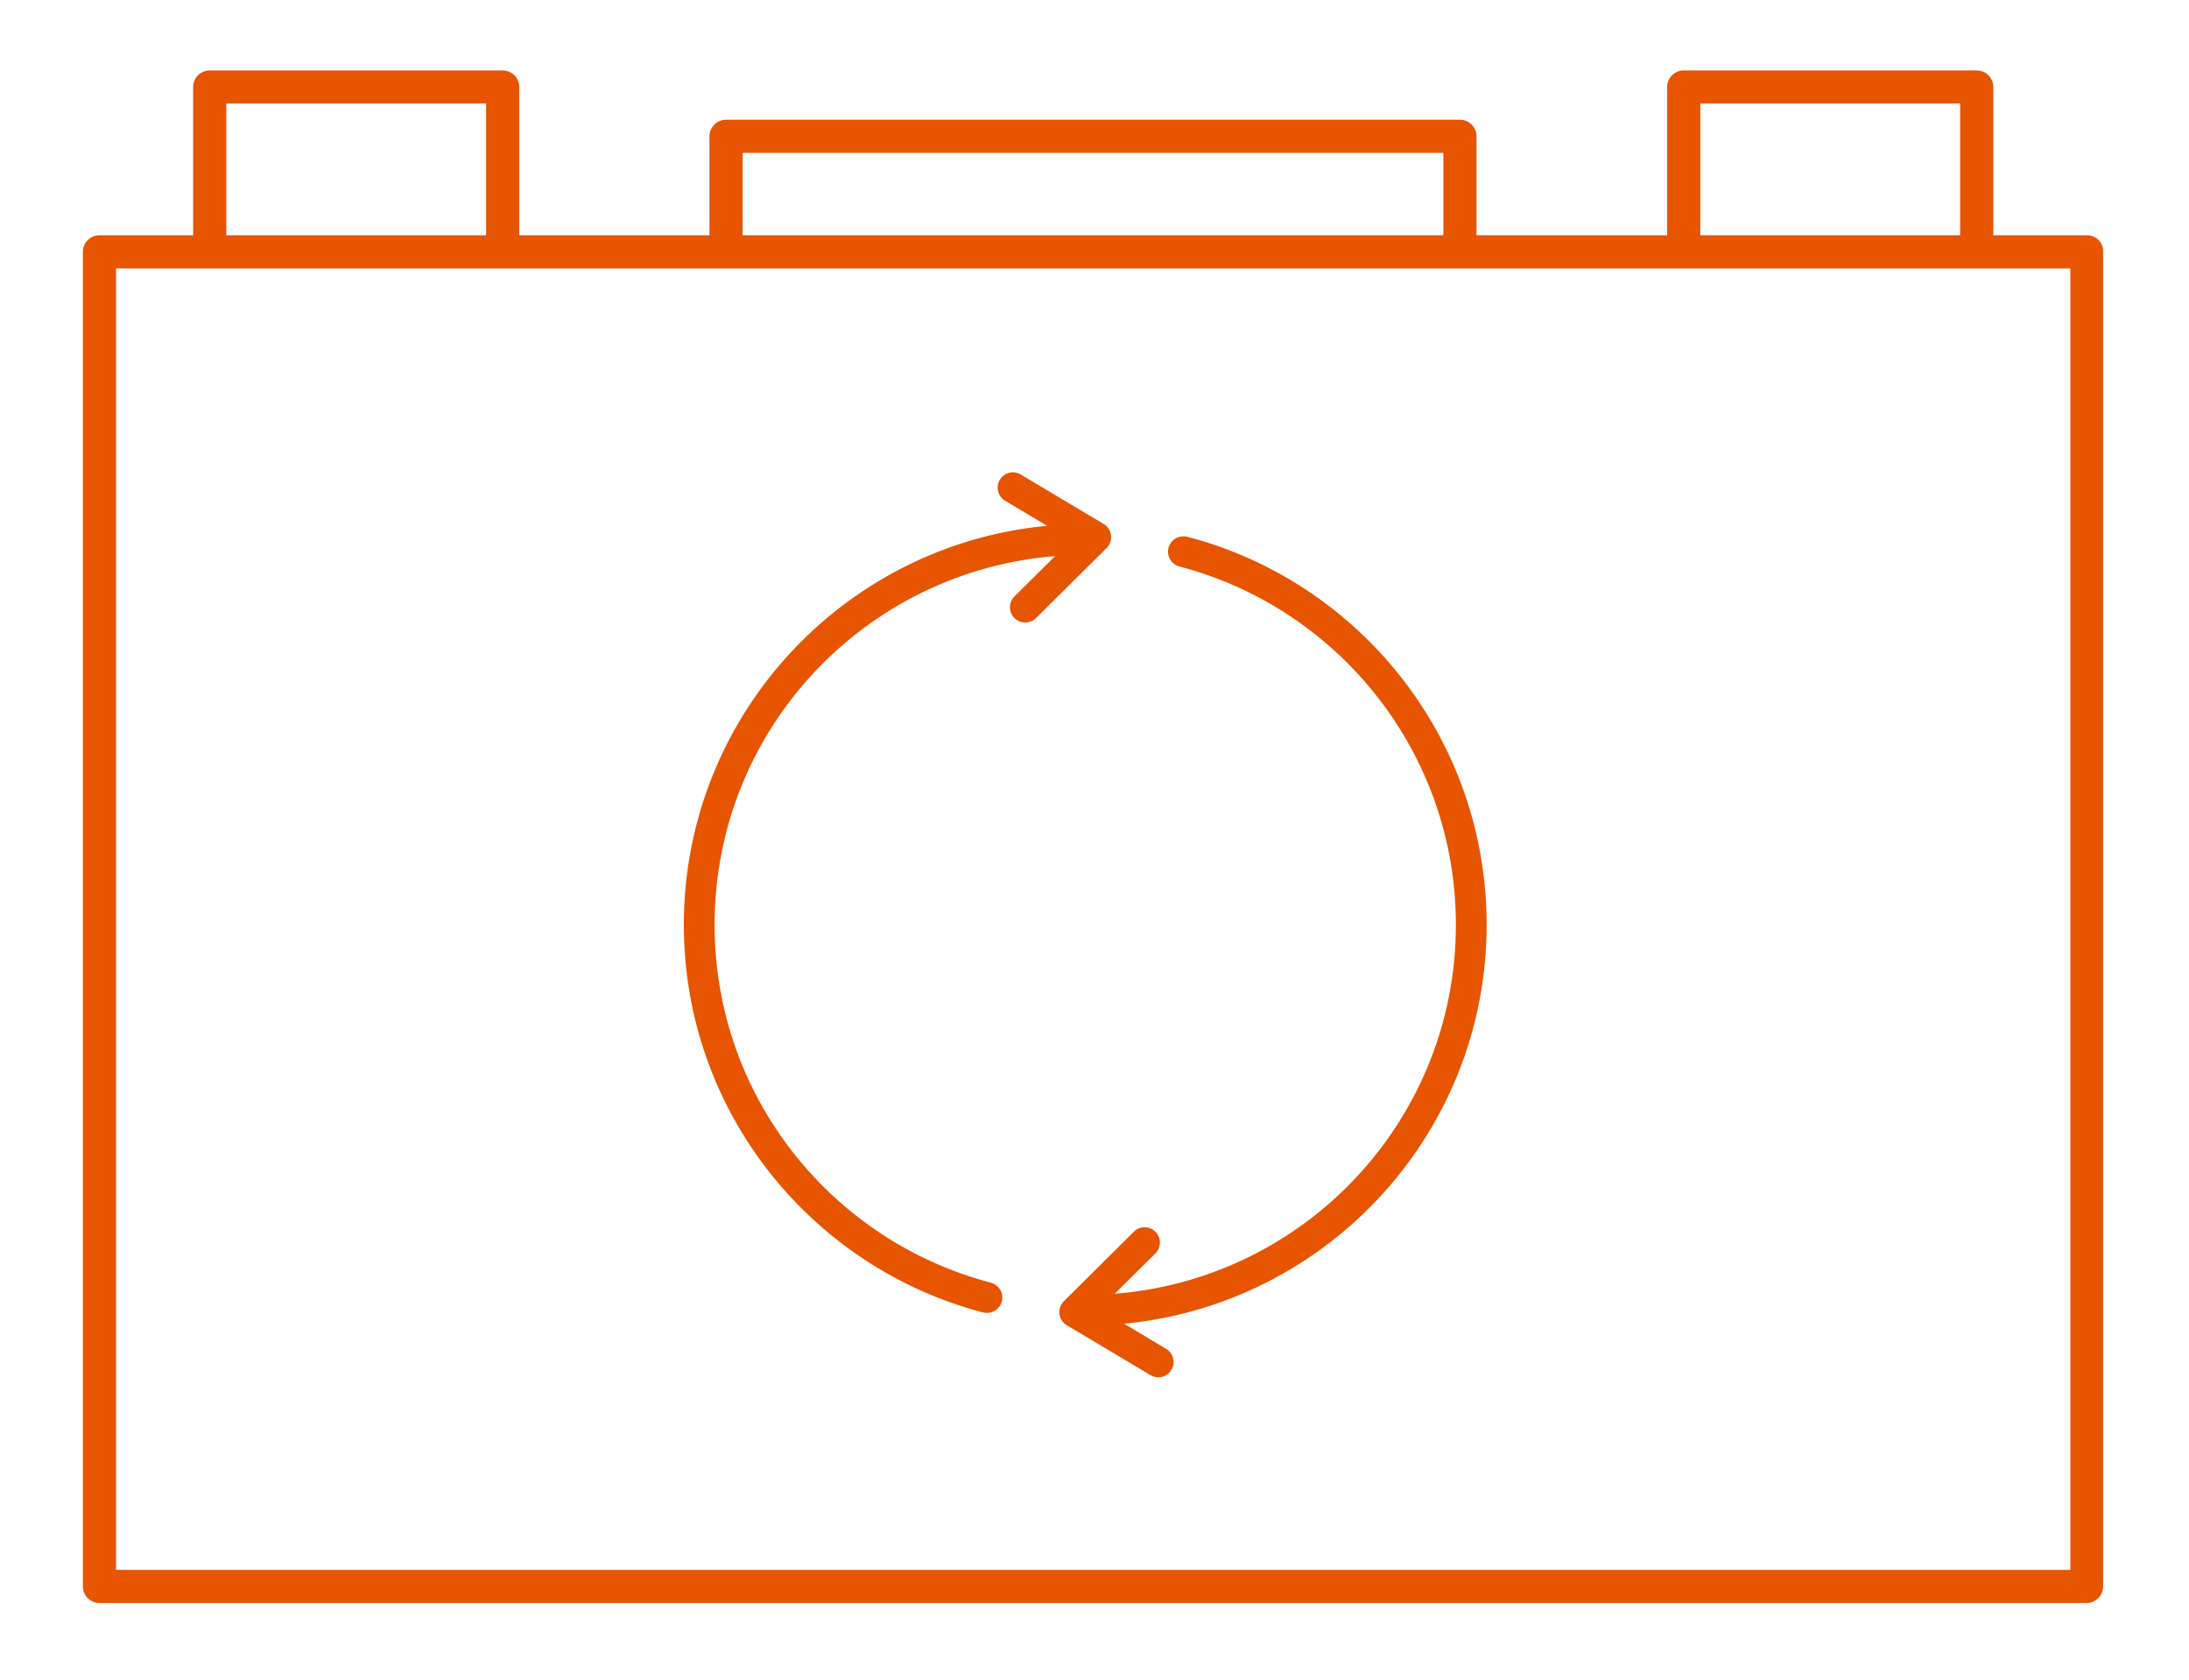
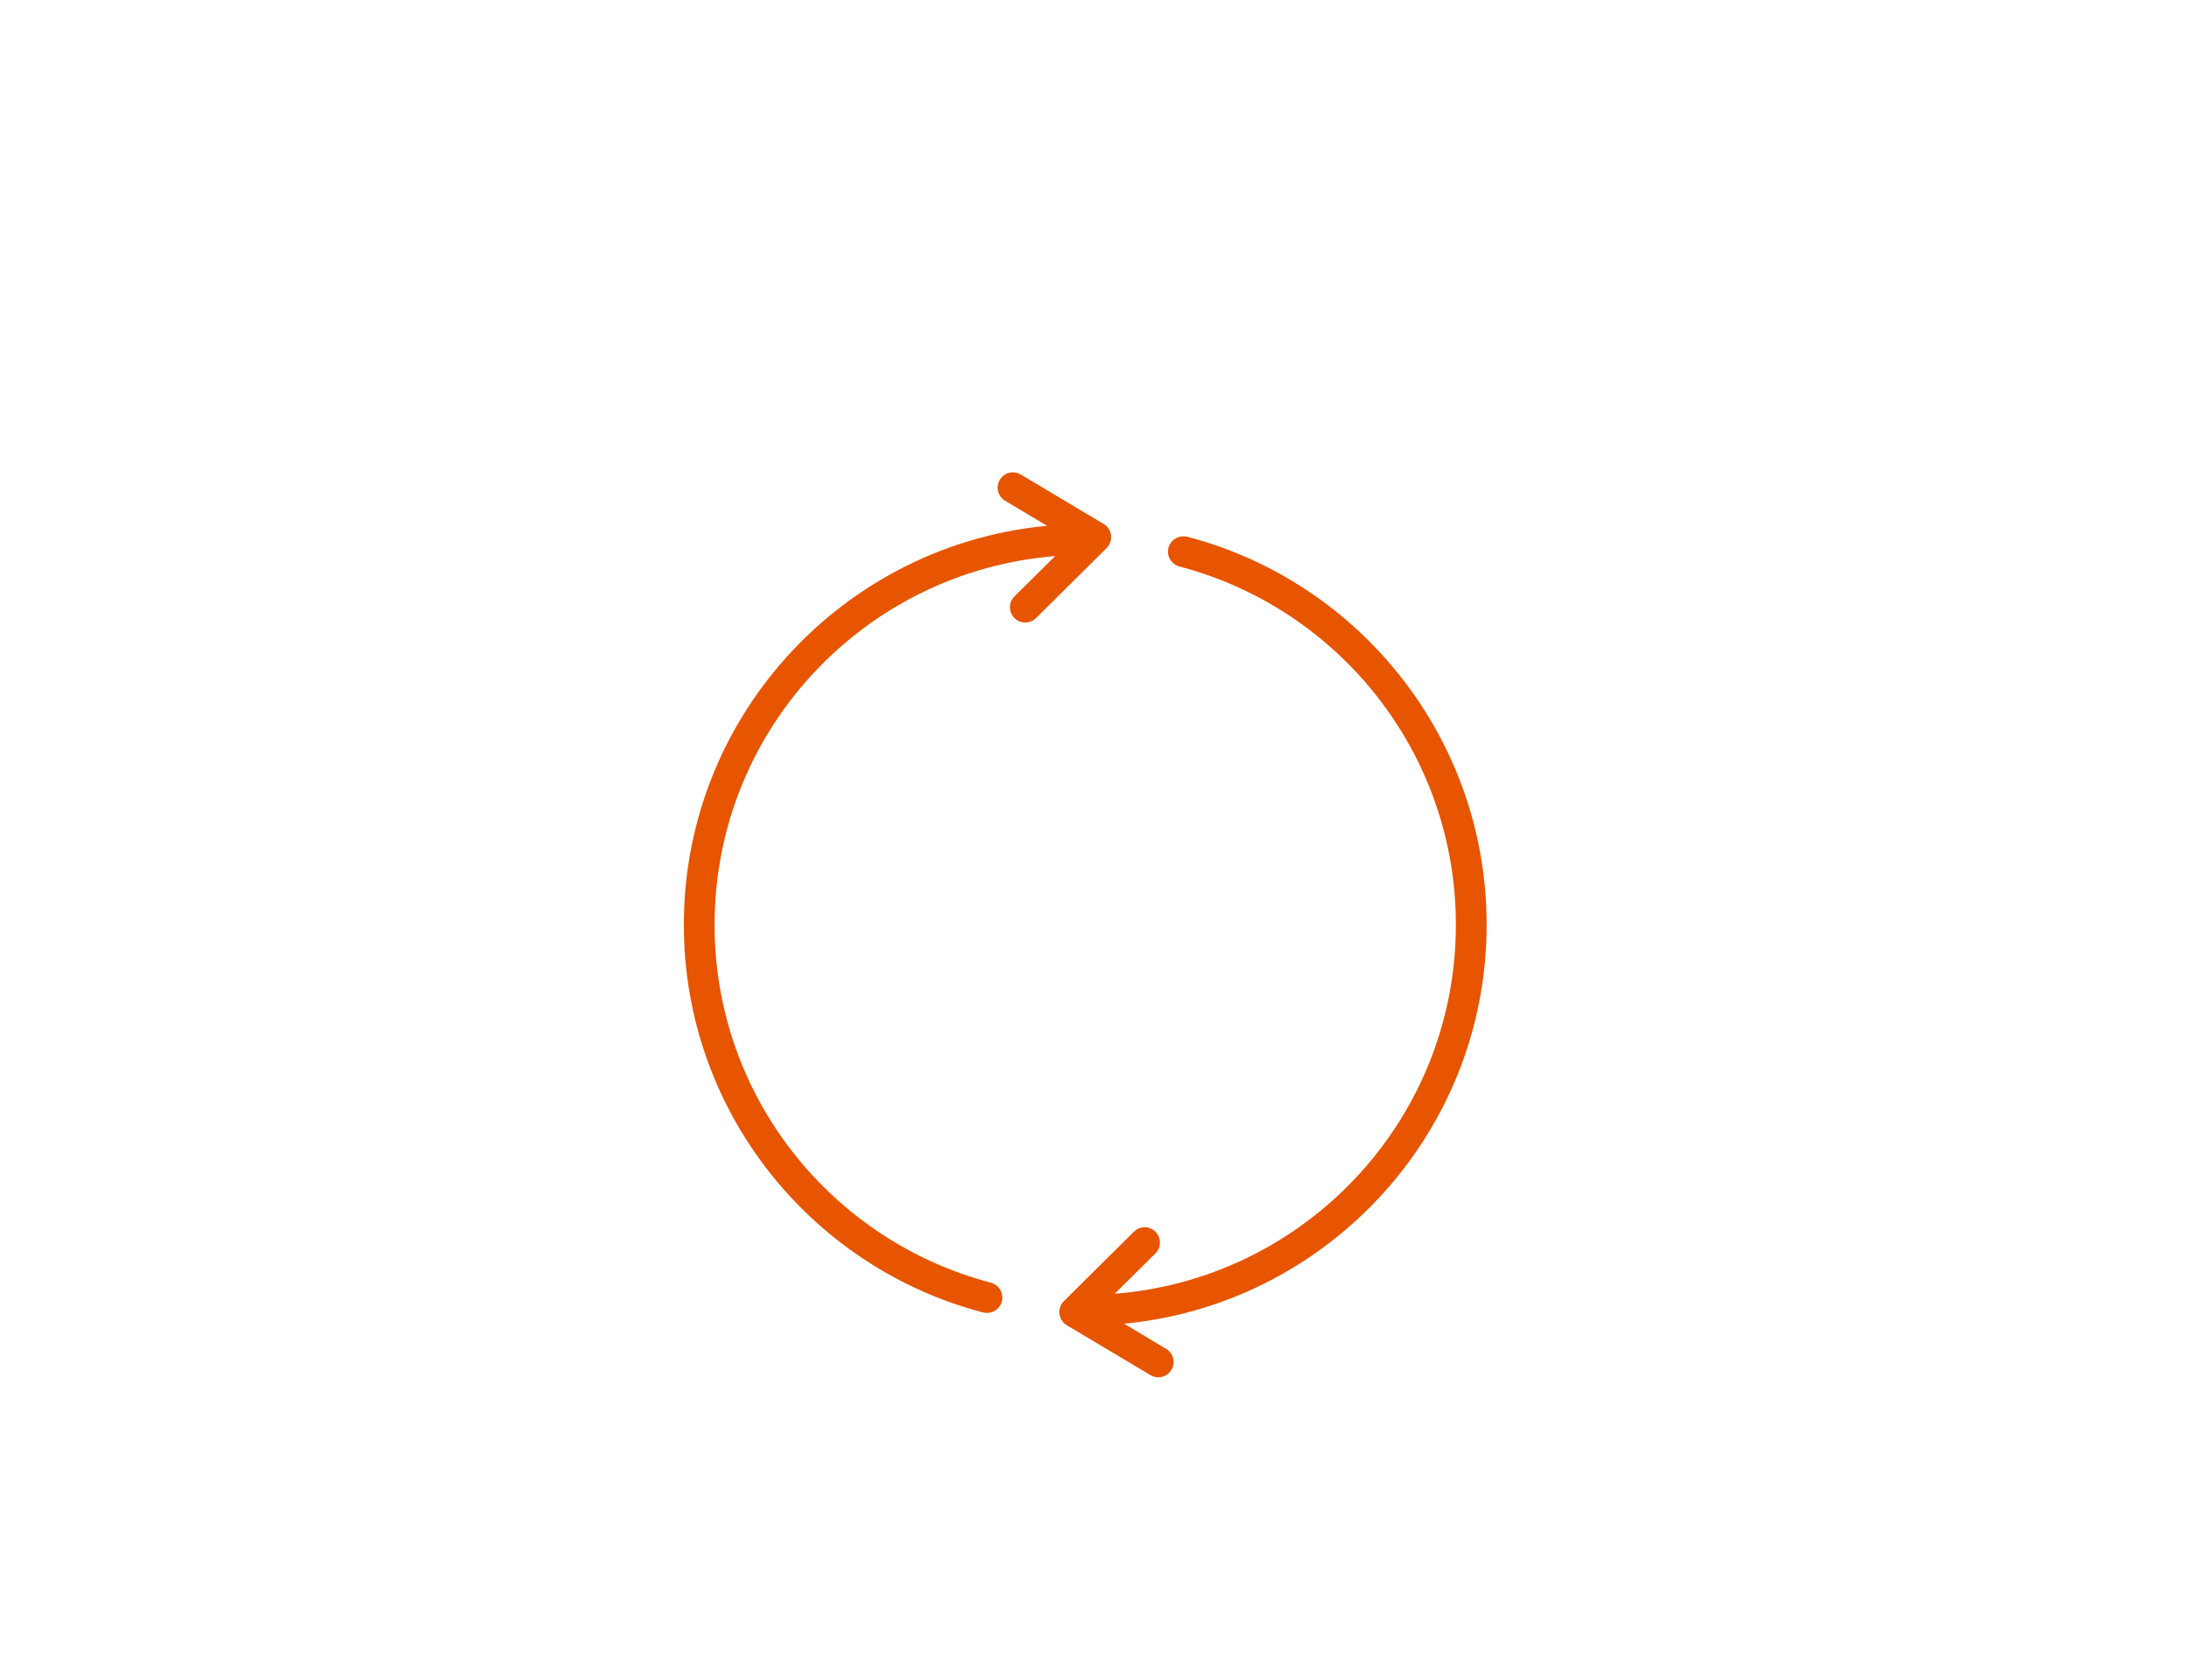
<svg xmlns="http://www.w3.org/2000/svg" width="86" height="66" viewBox="0 0 86 66" fill="none">
-   <path d="M81.991 9.245H78.311V3.418C78.311 3.06 78.018 2.767 77.66 2.767H66.149C65.791 2.767 65.498 3.06 65.498 3.418V9.245H58.009V5.355C58.009 4.997 57.716 4.704 57.358 4.704H28.524C28.166 4.704 27.873 4.997 27.873 5.355V9.245H20.4V3.418C20.4 3.06 20.107 2.767 19.749 2.767H8.238C7.88 2.767 7.587 3.06 7.587 3.418V9.245H3.908C3.549 9.245 3.256 9.538 3.256 9.896V62.338C3.256 62.696 3.549 62.989 3.908 62.989H81.974C82.332 62.989 82.626 62.696 82.626 62.338V9.896C82.641 9.522 82.348 9.245 81.991 9.245ZM66.801 4.069H77.008V9.245H66.801V4.069ZM29.175 6.006H56.706V9.245H29.175V6.006ZM8.89 4.069H19.098V9.245H8.89V4.069ZM81.339 61.687H4.559V10.547H8.238H19.749H28.524H57.358H66.149H77.66H81.339V61.687Z" fill="#E75500" />
  <path d="M39.78 18.752C39.69 18.756 39.605 18.789 39.536 18.846C39.467 18.903 39.419 18.981 39.399 19.067C39.379 19.154 39.387 19.245 39.424 19.327C39.46 19.408 39.522 19.475 39.6 19.518L41.765 20.808C33.569 21.257 27.06 28.043 27.06 36.338C27.06 43.555 31.982 49.63 38.665 51.382C38.77 51.41 38.883 51.396 38.978 51.343C39.073 51.289 39.142 51.199 39.171 51.094C39.2 50.989 39.186 50.877 39.132 50.783C39.078 50.688 38.988 50.619 38.883 50.59C32.554 48.931 27.88 43.185 27.88 36.338C27.88 28.422 34.12 21.982 41.957 21.625L40.023 23.541C39.978 23.577 39.941 23.622 39.915 23.673C39.889 23.724 39.874 23.78 39.871 23.837C39.868 23.895 39.877 23.952 39.897 24.006C39.918 24.059 39.95 24.108 39.99 24.148C40.031 24.189 40.08 24.221 40.133 24.241C40.187 24.262 40.245 24.271 40.302 24.267C40.36 24.265 40.416 24.249 40.467 24.223C40.518 24.197 40.563 24.16 40.599 24.116L43.34 21.396C43.385 21.352 43.418 21.299 43.438 21.24C43.459 21.182 43.465 21.119 43.458 21.058C43.45 20.996 43.429 20.937 43.395 20.885C43.362 20.833 43.317 20.789 43.264 20.757L40.01 18.816C39.941 18.772 39.861 18.75 39.78 18.752ZM46.479 21.268C46.38 21.271 46.285 21.309 46.213 21.376C46.14 21.443 46.094 21.533 46.083 21.631C46.072 21.729 46.097 21.828 46.153 21.909C46.21 21.99 46.293 22.048 46.389 22.073C52.718 23.731 57.392 29.491 57.392 36.338C57.392 44.262 51.138 50.719 43.289 51.062L45.249 49.121C45.312 49.062 45.354 48.985 45.37 48.9C45.386 48.815 45.375 48.728 45.338 48.65C45.301 48.572 45.24 48.508 45.165 48.466C45.089 48.425 45.002 48.408 44.916 48.419C44.823 48.432 44.737 48.477 44.673 48.547L41.932 51.267C41.888 51.31 41.854 51.364 41.834 51.422C41.813 51.481 41.807 51.543 41.814 51.605C41.822 51.666 41.843 51.725 41.877 51.777C41.91 51.829 41.955 51.873 42.008 51.905L45.262 53.846C45.308 53.881 45.361 53.904 45.418 53.917C45.474 53.929 45.532 53.929 45.588 53.918C45.645 53.906 45.698 53.883 45.745 53.849C45.791 53.816 45.831 53.773 45.859 53.723C45.889 53.673 45.907 53.618 45.913 53.561C45.919 53.504 45.913 53.446 45.895 53.392C45.877 53.337 45.849 53.287 45.81 53.244C45.772 53.202 45.724 53.167 45.672 53.144L43.545 51.867C51.722 51.398 58.212 44.619 58.212 36.338C58.212 29.12 53.291 23.032 46.607 21.281C46.565 21.27 46.522 21.265 46.479 21.268Z" fill="#E75500" stroke="#E75500" stroke-width="0.388" />
</svg>